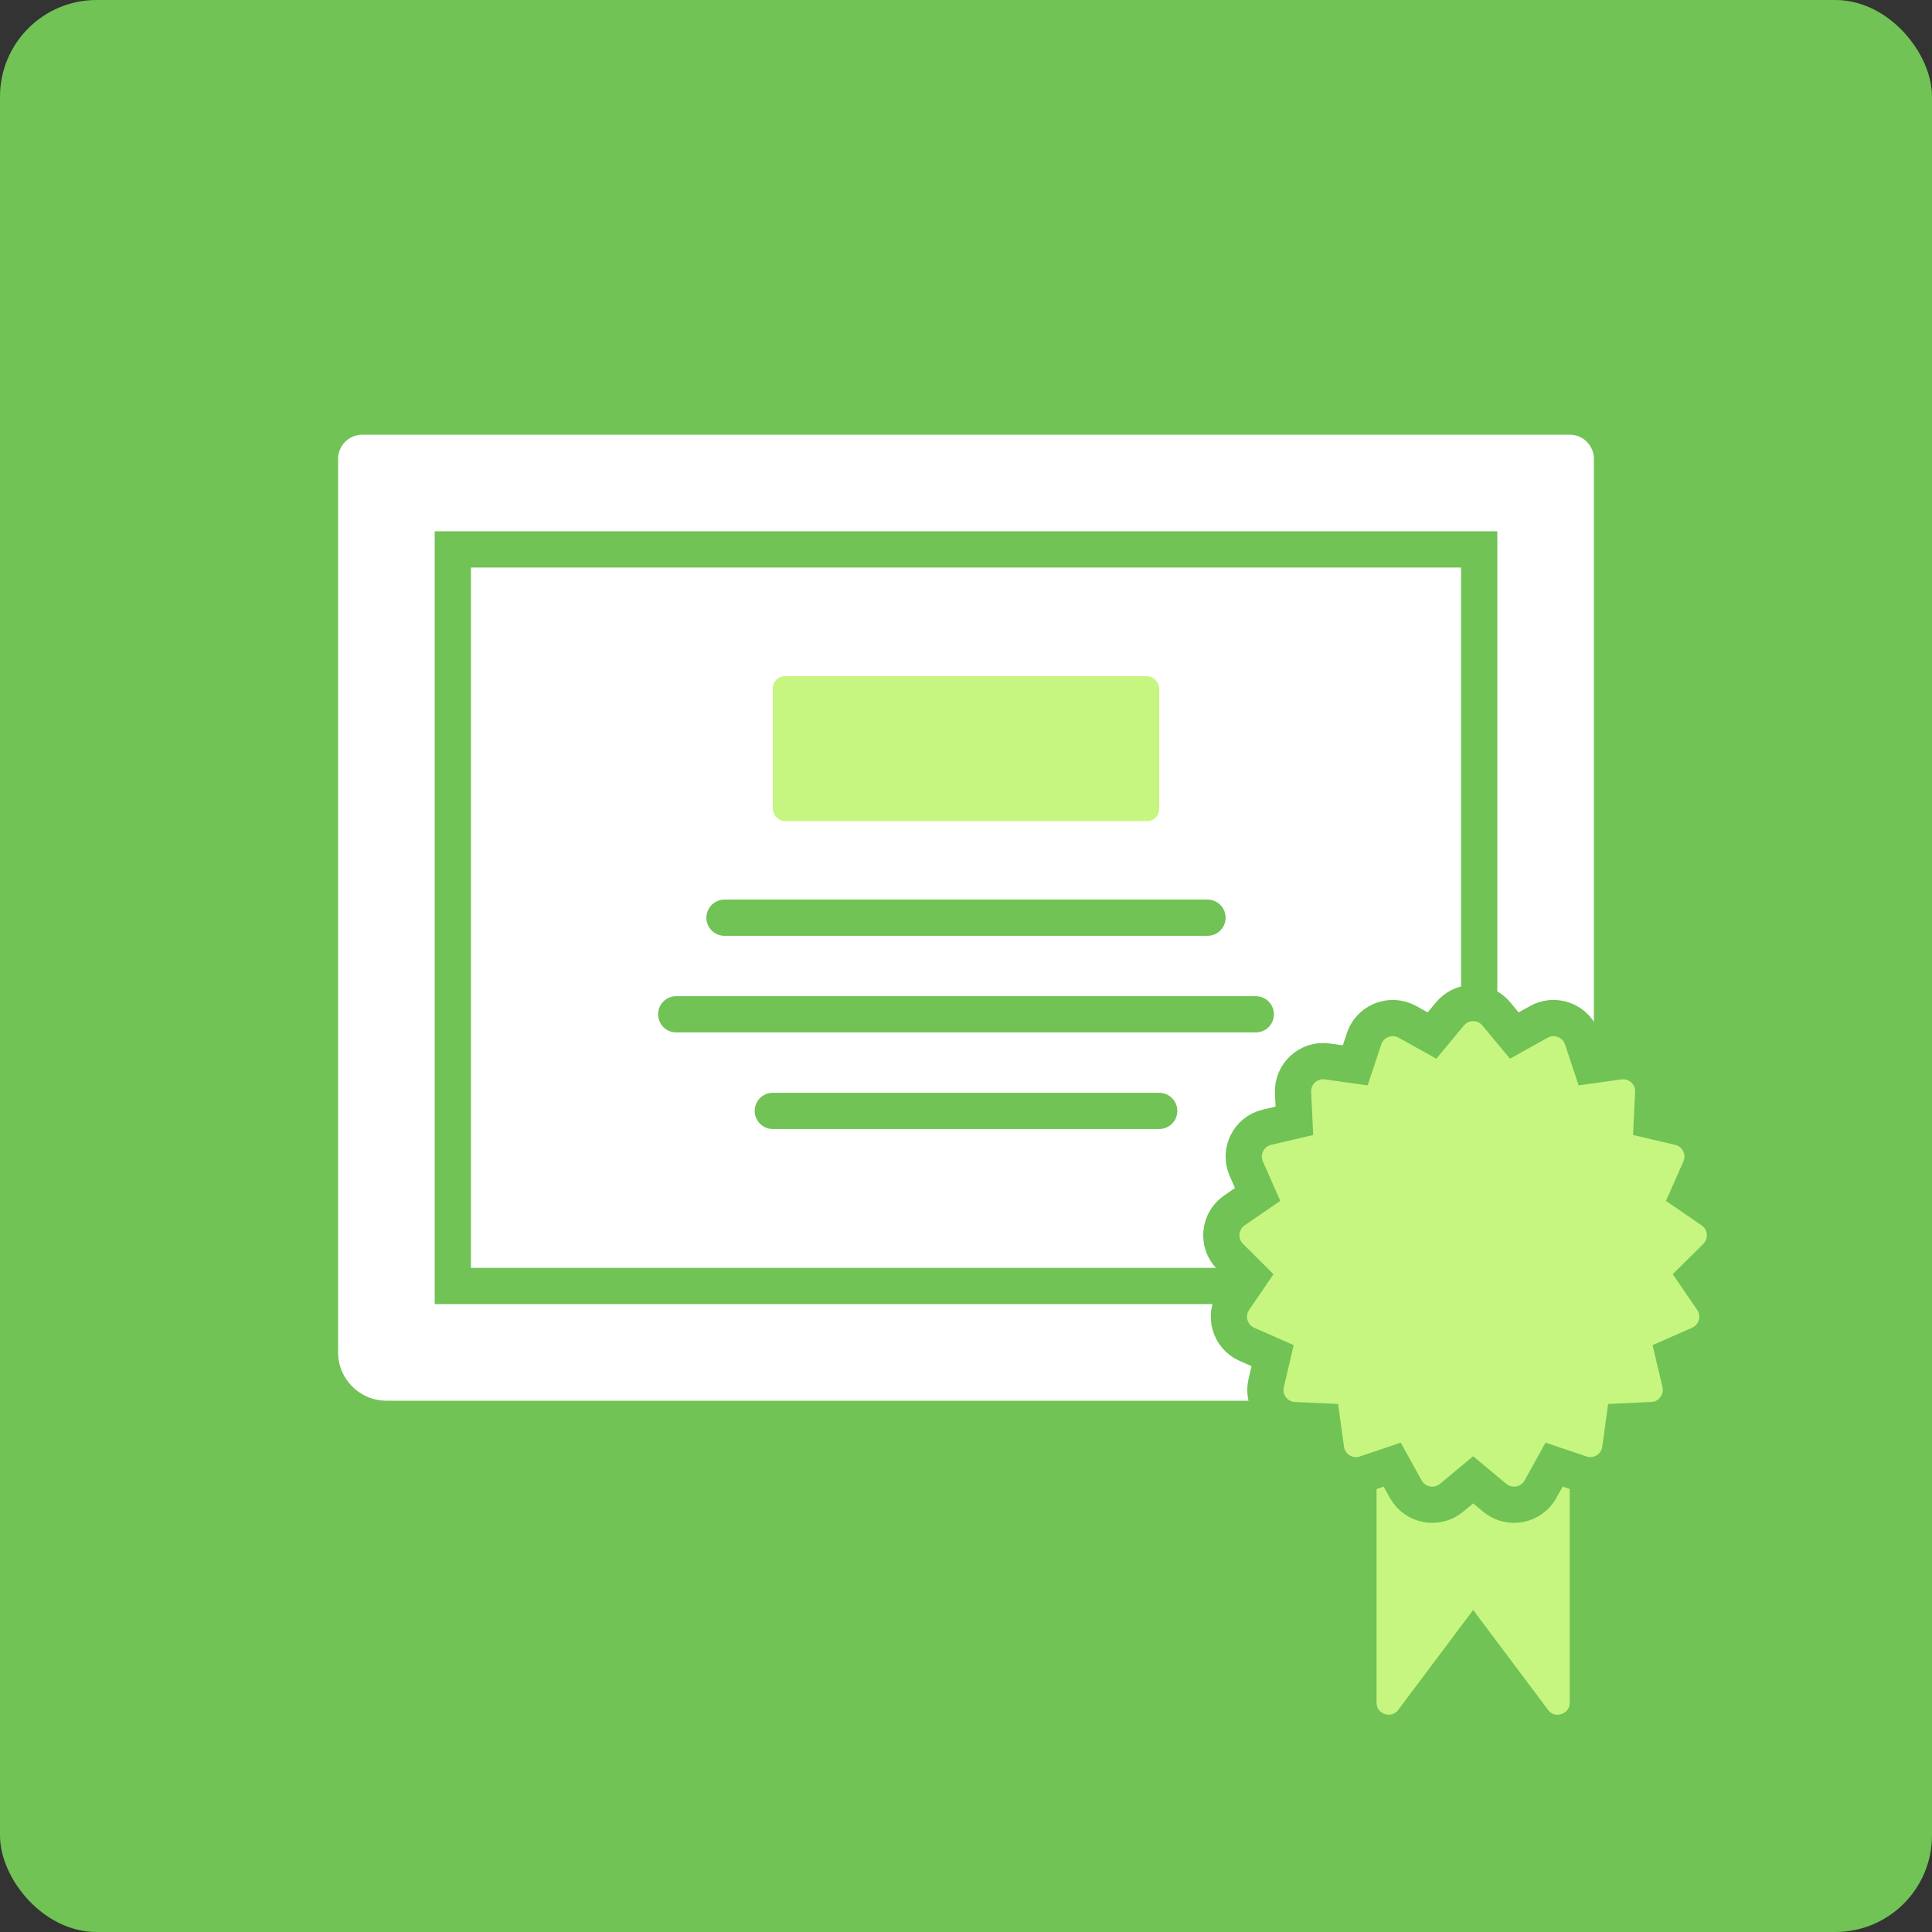
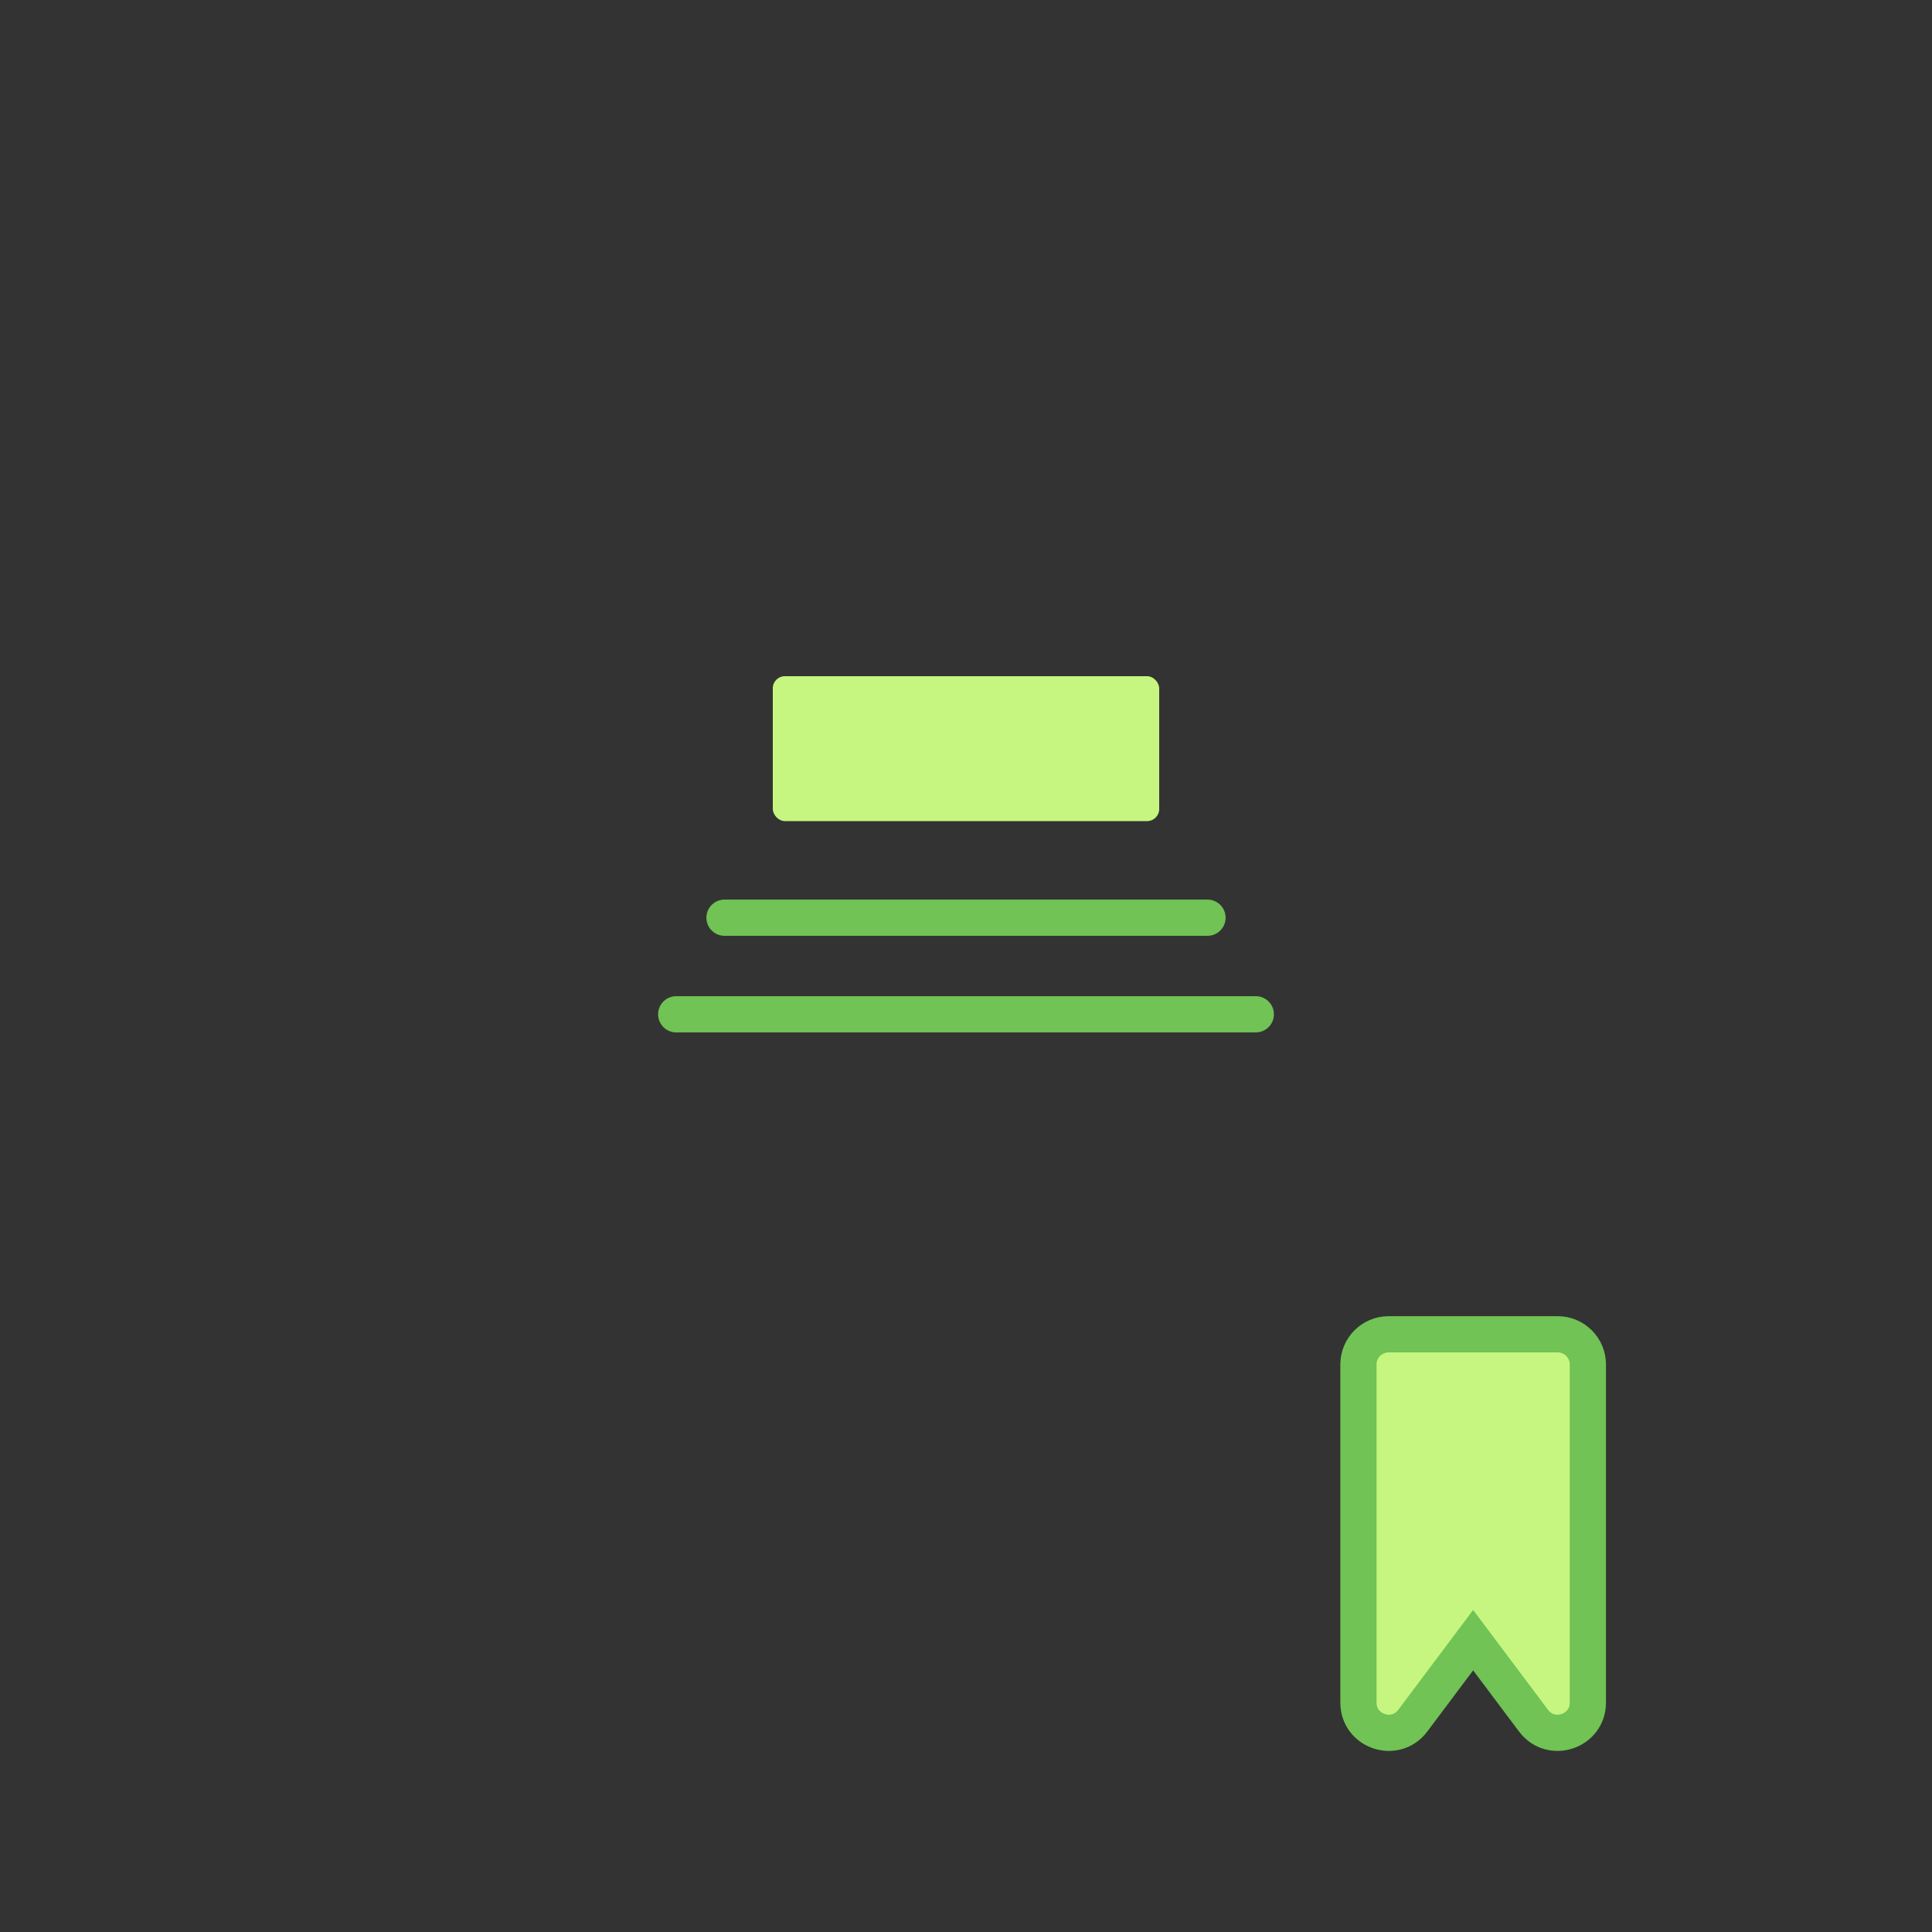
<svg xmlns="http://www.w3.org/2000/svg" width="40" height="40" viewBox="0 0 40 40" fill="none">
  <rect x="0" y="0" width="40" height="40" fill="#333333" stroke="none" />
-   <rect width="40" height="40" rx="2" fill="#70C354" />
-   <path d="M8 29C7.448 29 7 28.552 7 28L7 9.5C7 9.224 7.224 9 7.5 9L32.5 9C32.776 9 33 9.224 33 9.5L33 28.5C33 28.776 32.776 29 32.5 29L8 29Z" fill="white" />
-   <path d="M9.375 11.375L30.625 11.375L30.625 26.625L9.375 26.625L9.375 11.375Z" fill="white" stroke="#70C354" stroke-width="0.75" />
  <path d="M14 21H26" stroke="#70C354" stroke-width="0.75" stroke-linecap="round" />
  <path d="M15 19H25" stroke="#70C354" stroke-width="0.75" stroke-linecap="round" />
-   <path d="M16 23H24" stroke="#70C354" stroke-width="0.75" stroke-linecap="round" />
-   <path d="M28.75 27.625C28.405 27.625 28.125 27.905 28.125 28.25V35.25C28.125 35.851 28.89 36.105 29.25 35.625L30.5 33.958L31.75 35.625C32.11 36.105 32.875 35.851 32.875 35.25V28.25C32.875 27.905 32.595 27.625 32.25 27.625H28.75Z" fill="#C6F680" stroke="#70C354" stroke-width="0.75" />
-   <path d="M30.068 20.94C30.309 20.709 30.691 20.709 30.932 20.94L30.981 20.993L31.352 21.44L31.859 21.157C32.18 20.978 32.579 21.114 32.73 21.438L32.758 21.505L32.941 22.057L33.518 21.976L33.59 21.97C33.947 21.961 34.246 22.257 34.228 22.624L34.2 23.205L34.768 23.338C35.149 23.427 35.355 23.841 35.196 24.199L34.961 24.73L35.441 25.059C35.765 25.28 35.807 25.741 35.53 26.018L35.118 26.427L35.447 26.907C35.669 27.23 35.542 27.675 35.184 27.833L34.651 28.067L34.785 28.633C34.875 29.014 34.596 29.384 34.205 29.401L33.624 29.428L33.545 30.004C33.491 30.392 33.098 30.635 32.727 30.51L32.175 30.324L31.894 30.833C31.703 31.175 31.248 31.26 30.947 31.01L30.5 30.638L30.053 31.01C29.752 31.26 29.297 31.175 29.106 30.833L28.824 30.324L28.273 30.51C27.902 30.635 27.509 30.392 27.455 30.004L27.375 29.428L26.795 29.401C26.404 29.384 26.125 29.014 26.215 28.633L26.348 28.067L25.816 27.833C25.458 27.675 25.331 27.23 25.553 26.907L25.881 26.427L25.47 26.018C25.192 25.741 25.235 25.28 25.559 25.059L26.038 24.73L25.804 24.199C25.645 23.841 25.851 23.427 26.232 23.338L26.799 23.205L26.771 22.624C26.753 22.233 27.095 21.921 27.482 21.976L28.058 22.057L28.242 21.505C28.359 21.157 28.745 20.988 29.075 21.126L29.141 21.157L29.648 21.44L30.019 20.993L30.068 20.94Z" fill="#C6F680" stroke="#70C354" stroke-width="0.75" />
+   <path d="M28.75 27.625C28.405 27.625 28.125 27.905 28.125 28.25V35.25C28.125 35.851 28.89 36.105 29.25 35.625L30.5 33.958L31.75 35.625C32.11 36.105 32.875 35.851 32.875 35.25V28.25C32.875 27.905 32.595 27.625 32.25 27.625Z" fill="#C6F680" stroke="#70C354" stroke-width="0.75" />
  <rect x="16" y="14" width="8" height="3" rx="0.25" fill="#C6F680" />
</svg>